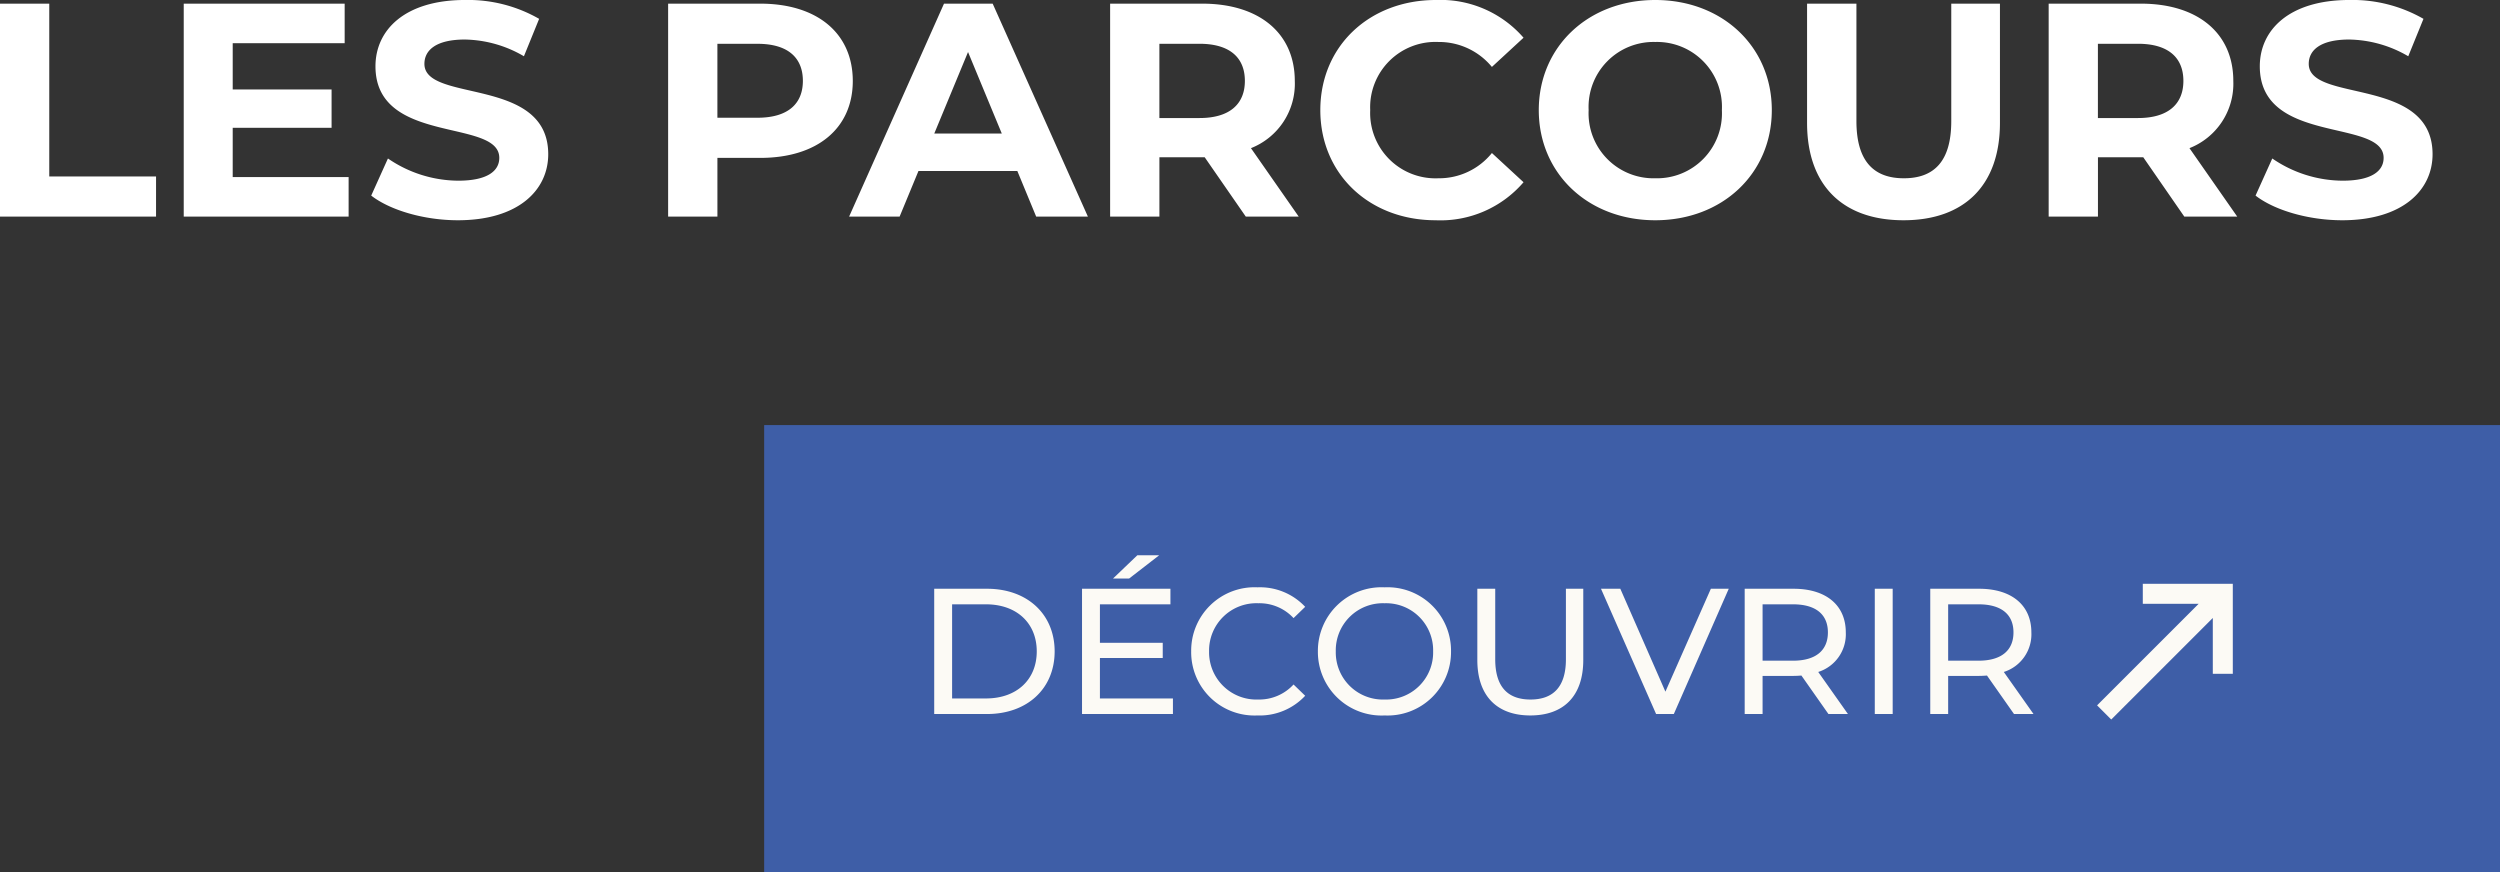
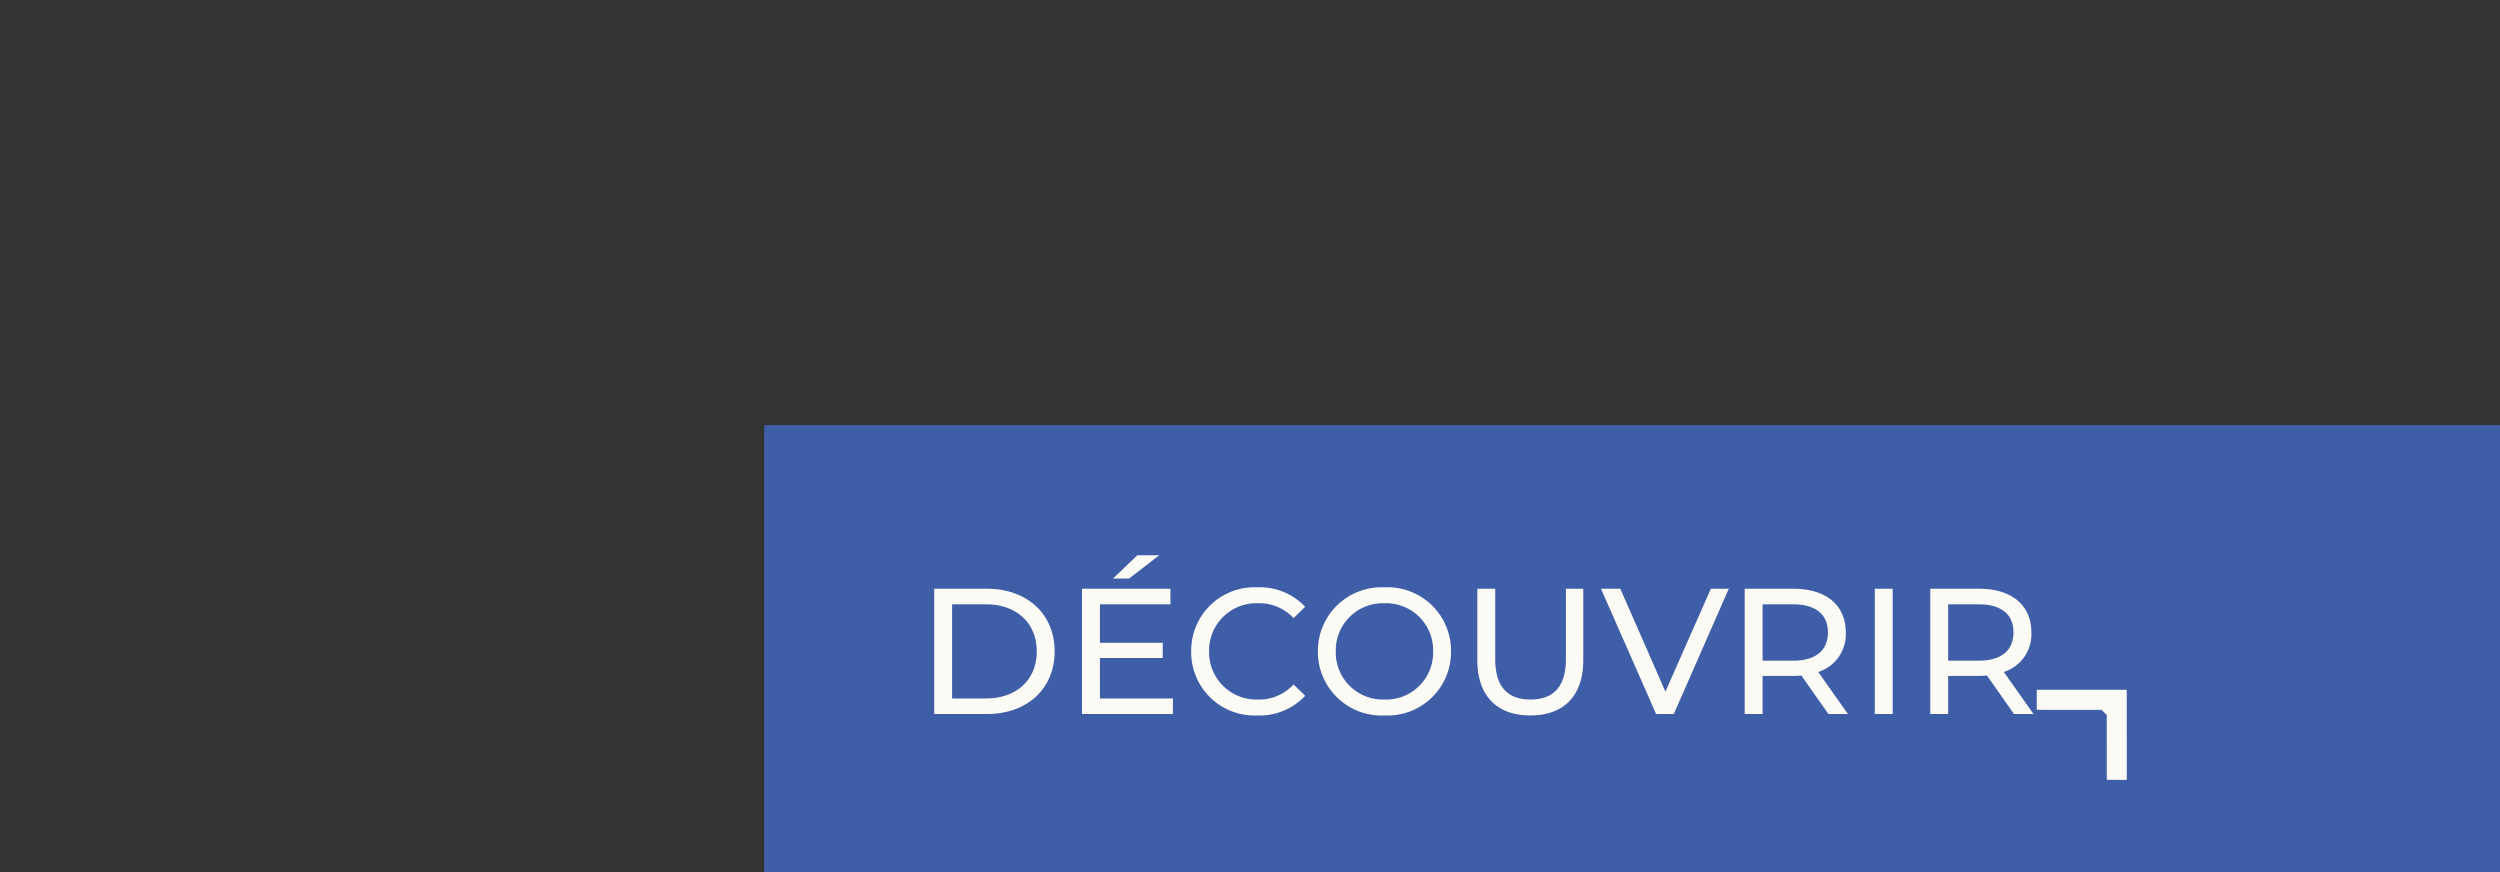
<svg xmlns="http://www.w3.org/2000/svg" width="279.404" height="97.508" viewBox="0 0 279.404 97.508">
  <rect x="0" y="0" width="279.404" height="97.508" fill="#333333" stroke="none" />
  <g id="Groupe_1321" data-name="Groupe 1321" transform="translate(-610.523 -899.692)">
-     <path id="Tracé_6011" data-name="Tracé 6011" d="M-135,0h17.442V-4.488h-11.934V-23.8H-135Zm26.01-4.42V-9.928h11.05v-4.284h-11.05V-19.38h12.512V-23.8h-17.986V0h18.428V-4.42ZM-83.827.408c6.8,0,10.1-3.4,10.1-7.378,0-8.738-13.838-5.712-13.838-10.1,0-1.5,1.258-2.72,4.522-2.72a13.442,13.442,0,0,1,6.6,1.87l1.7-4.182a15.965,15.965,0,0,0-8.262-2.108c-6.766,0-10.03,3.366-10.03,7.412,0,8.84,13.838,5.78,13.838,10.234,0,1.462-1.326,2.55-4.59,2.55a14,14,0,0,1-7.854-2.482l-1.87,4.148C-91.409-.714-87.6.408-83.827.408Zm33.8-24.208h-10.3V0h5.508V-6.562h4.794c6.358,0,10.336-3.3,10.336-8.6C-39.695-20.5-43.673-23.8-50.031-23.8Zm-.306,12.75h-4.488v-8.262h4.488c3.366,0,5.066,1.53,5.066,4.148C-45.271-12.58-46.971-11.05-50.337-11.05ZM-19.193,0h5.78L-24.055-23.8h-5.44L-40.1,0h5.644l2.108-5.1H-21.3Zm-11.39-9.282,3.774-9.112,3.774,9.112ZM10.149,0,4.811-7.65a7.738,7.738,0,0,0,4.9-7.514C9.707-20.5,5.729-23.8-.629-23.8h-10.3V0h5.508V-6.63H-.357L4.233,0ZM4.131-15.164c0,2.584-1.7,4.148-5.066,4.148H-5.423v-8.3H-.935C2.431-19.312,4.131-17.782,4.131-15.164ZM25.449.408a12.229,12.229,0,0,0,9.826-4.25L31.739-7.106a7.585,7.585,0,0,1-5.984,2.822A7.3,7.3,0,0,1,18.139-11.9a7.3,7.3,0,0,1,7.616-7.616,7.657,7.657,0,0,1,5.984,2.788l3.536-3.264a12.287,12.287,0,0,0-9.792-4.216c-7.412,0-12.92,5.134-12.92,12.308S18.071.408,25.449.408ZM50,.408c7.48,0,13.022-5.2,13.022-12.308S57.477-24.208,50-24.208c-7.514,0-13.022,5.236-13.022,12.308S42.483.408,50,.408Zm0-4.692A7.26,7.26,0,0,1,42.551-11.9,7.26,7.26,0,0,1,50-19.516,7.26,7.26,0,0,1,57.443-11.9,7.26,7.26,0,0,1,50-4.284ZM77.741.408c6.766,0,10.778-3.876,10.778-10.88V-23.8h-5.44v13.124c0,4.522-1.938,6.392-5.3,6.392-3.332,0-5.3-1.87-5.3-6.392V-23.8H66.963v13.328C66.963-3.468,70.975.408,77.741.408ZM115.039,0,109.7-7.65a7.738,7.738,0,0,0,4.9-7.514c0-5.338-3.978-8.636-10.336-8.636h-10.3V0h5.508V-6.63h5.066L109.123,0Zm-6.018-15.164c0,2.584-1.7,4.148-5.066,4.148H99.467v-8.3h4.488C107.321-19.312,109.021-17.782,109.021-15.164ZM126.769.408c6.8,0,10.1-3.4,10.1-7.378,0-8.738-13.838-5.712-13.838-10.1,0-1.5,1.258-2.72,4.522-2.72a13.442,13.442,0,0,1,6.6,1.87l1.7-4.182a15.965,15.965,0,0,0-8.262-2.108c-6.766,0-10.03,3.366-10.03,7.412,0,8.84,13.838,5.78,13.838,10.234,0,1.462-1.326,2.55-4.59,2.55a14,14,0,0,1-7.854-2.482l-1.87,4.148C119.187-.714,122.995.408,126.769.408Z" transform="translate(745.521 923.9)" fill="#fff" />
    <g id="Groupe_804" data-name="Groupe 804" transform="translate(516.928 185.2)">
      <path id="Tracé_1591" data-name="Tracé 1591" d="M0,0H194V50H0Z" transform="translate(179 762)" fill="#3e5ea7" />
-       <path id="Tracé_1592" data-name="Tracé 1592" d="M259.76,230.812v1.236h16.76l-4.913,4.914.873.874,6.406-6.407-6.406-6.406-.874.874,4.913,4.915Z" transform="translate(-18.211 813.794) rotate(-45)" fill="#fcfaf5" stroke="#fcfaf5" stroke-width="1" />
+       <path id="Tracé_1592" data-name="Tracé 1592" d="M259.76,230.812v1.236l-4.913,4.914.873.874,6.406-6.407-6.406-6.406-.874.874,4.913,4.915Z" transform="translate(-18.211 813.794) rotate(-45)" fill="#fcfaf5" stroke="#fcfaf5" stroke-width="1" />
      <path id="Tracé_6012" data-name="Tracé 6012" d="M-60.83,0h5.9c4.5,0,7.56-2.84,7.56-7s-3.06-7-7.56-7h-5.9Zm2-1.74V-12.26h3.78c3.46,0,5.68,2.12,5.68,5.26s-2.22,5.26-5.68,5.26Zm23.14-16h-2.44l-2.72,2.6h1.8Zm-6.62,16V-6.26h7.02v-1.7h-7.02v-4.3h7.88V-14h-9.88V0h10.16V-1.74Zm17.6,1.9a6.947,6.947,0,0,0,5.34-2.2l-1.3-1.26a5.206,5.206,0,0,1-3.94,1.68A5.288,5.288,0,0,1-30.11-7a5.288,5.288,0,0,1,5.5-5.38,5.187,5.187,0,0,1,3.94,1.66l1.3-1.26a6.918,6.918,0,0,0-5.32-2.18A7.082,7.082,0,0,0-32.11-7,7.076,7.076,0,0,0-24.71.16Zm14.22,0A7.093,7.093,0,0,0-3.07-7a7.093,7.093,0,0,0-7.42-7.16A7.116,7.116,0,0,0-17.95-7,7.116,7.116,0,0,0-10.49.16Zm0-1.78A5.266,5.266,0,0,1-15.95-7a5.266,5.266,0,0,1,5.46-5.38A5.256,5.256,0,0,1-5.07-7,5.256,5.256,0,0,1-10.49-1.62ZM5.79.16c3.7,0,5.92-2.14,5.92-6.2V-14H9.77v7.88c0,3.1-1.44,4.5-3.96,4.5s-3.94-1.4-3.94-4.5V-14h-2v7.96C-.13-1.98,2.11.16,5.79.16ZM25.97-14,20.89-2.5,15.85-14H13.69L19.85,0h1.98l6.14-14ZM41.29,0,37.97-4.7a4.418,4.418,0,0,0,3.08-4.42c0-3.04-2.2-4.88-5.84-4.88H29.75V0h2V-4.26h3.46c.3,0,.6-.02.88-.04L39.11,0ZM35.15-5.96h-3.4v-6.3h3.4c2.56,0,3.9,1.14,3.9,3.14S37.71-5.96,35.15-5.96ZM44.29,0h2V-14h-2ZM62.03,0,58.71-4.7a4.418,4.418,0,0,0,3.08-4.42c0-3.04-2.2-4.88-5.84-4.88H50.49V0h2V-4.26h3.46c.3,0,.6-.02.88-.04L59.85,0ZM55.89-5.96h-3.4v-6.3h3.4c2.56,0,3.9,1.14,3.9,3.14S58.45-5.96,55.89-5.96Z" transform="translate(258.834 794.292)" fill="#fcfaf5" />
    </g>
  </g>
</svg>